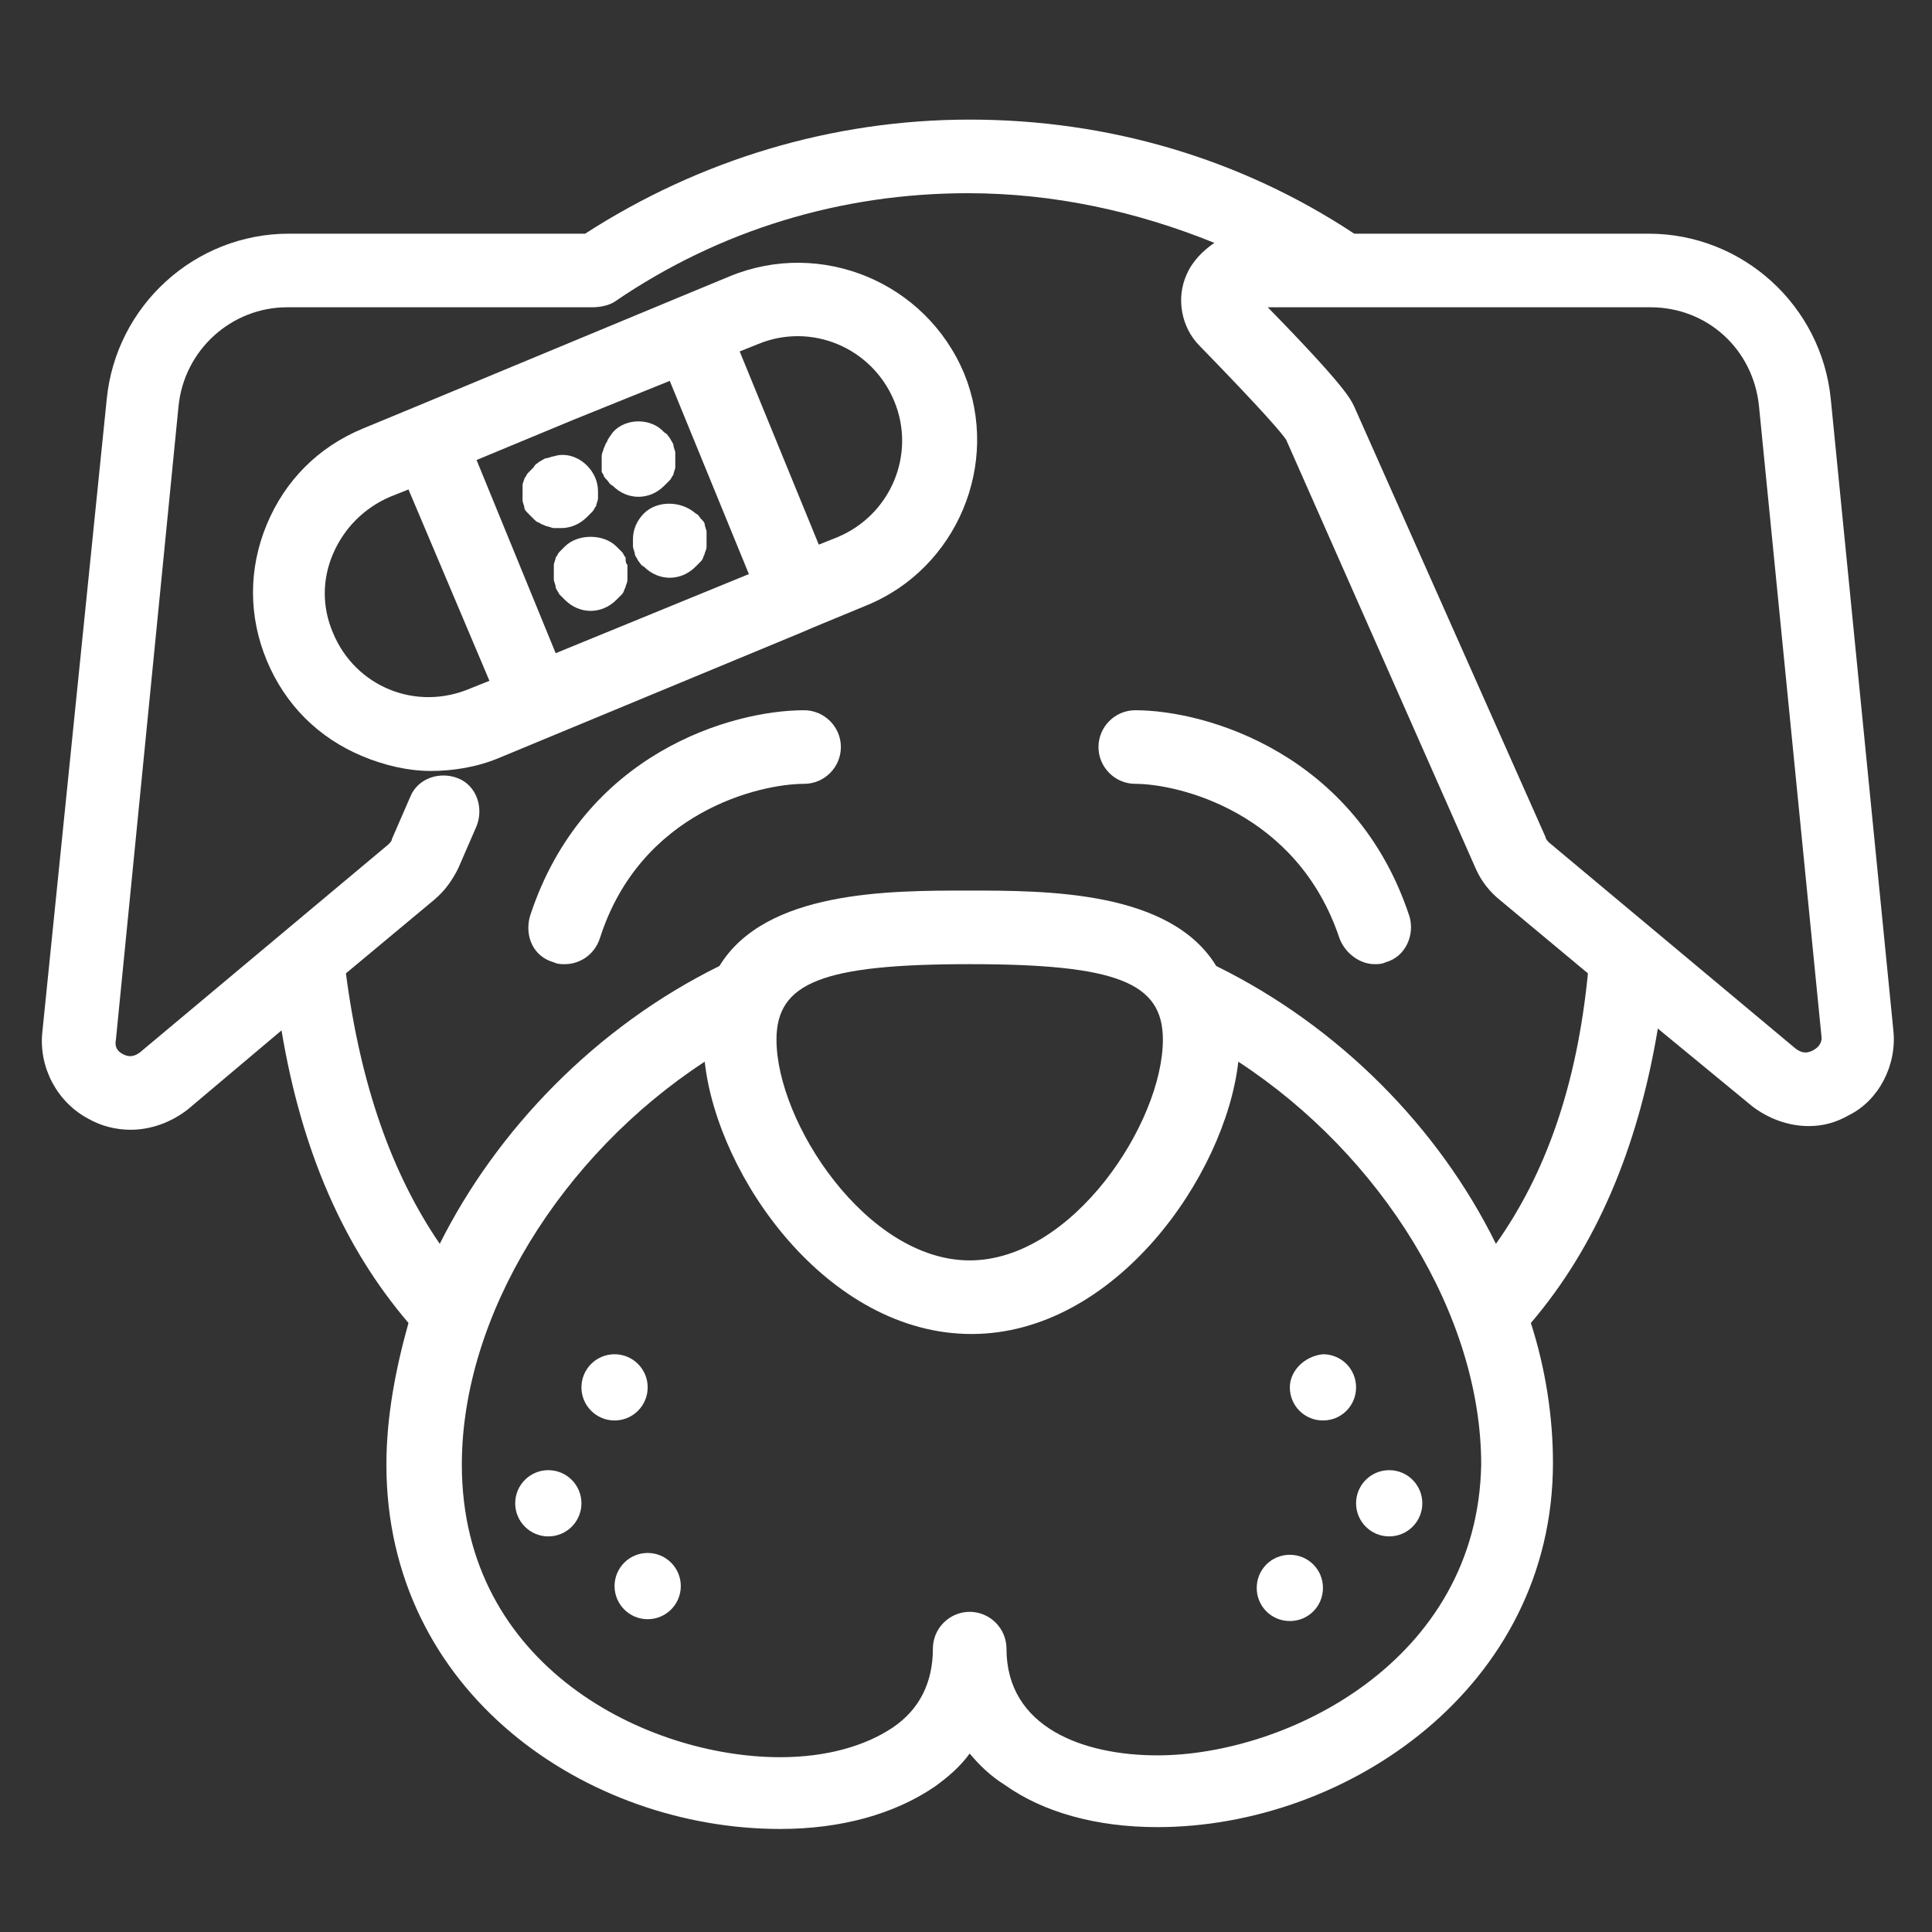
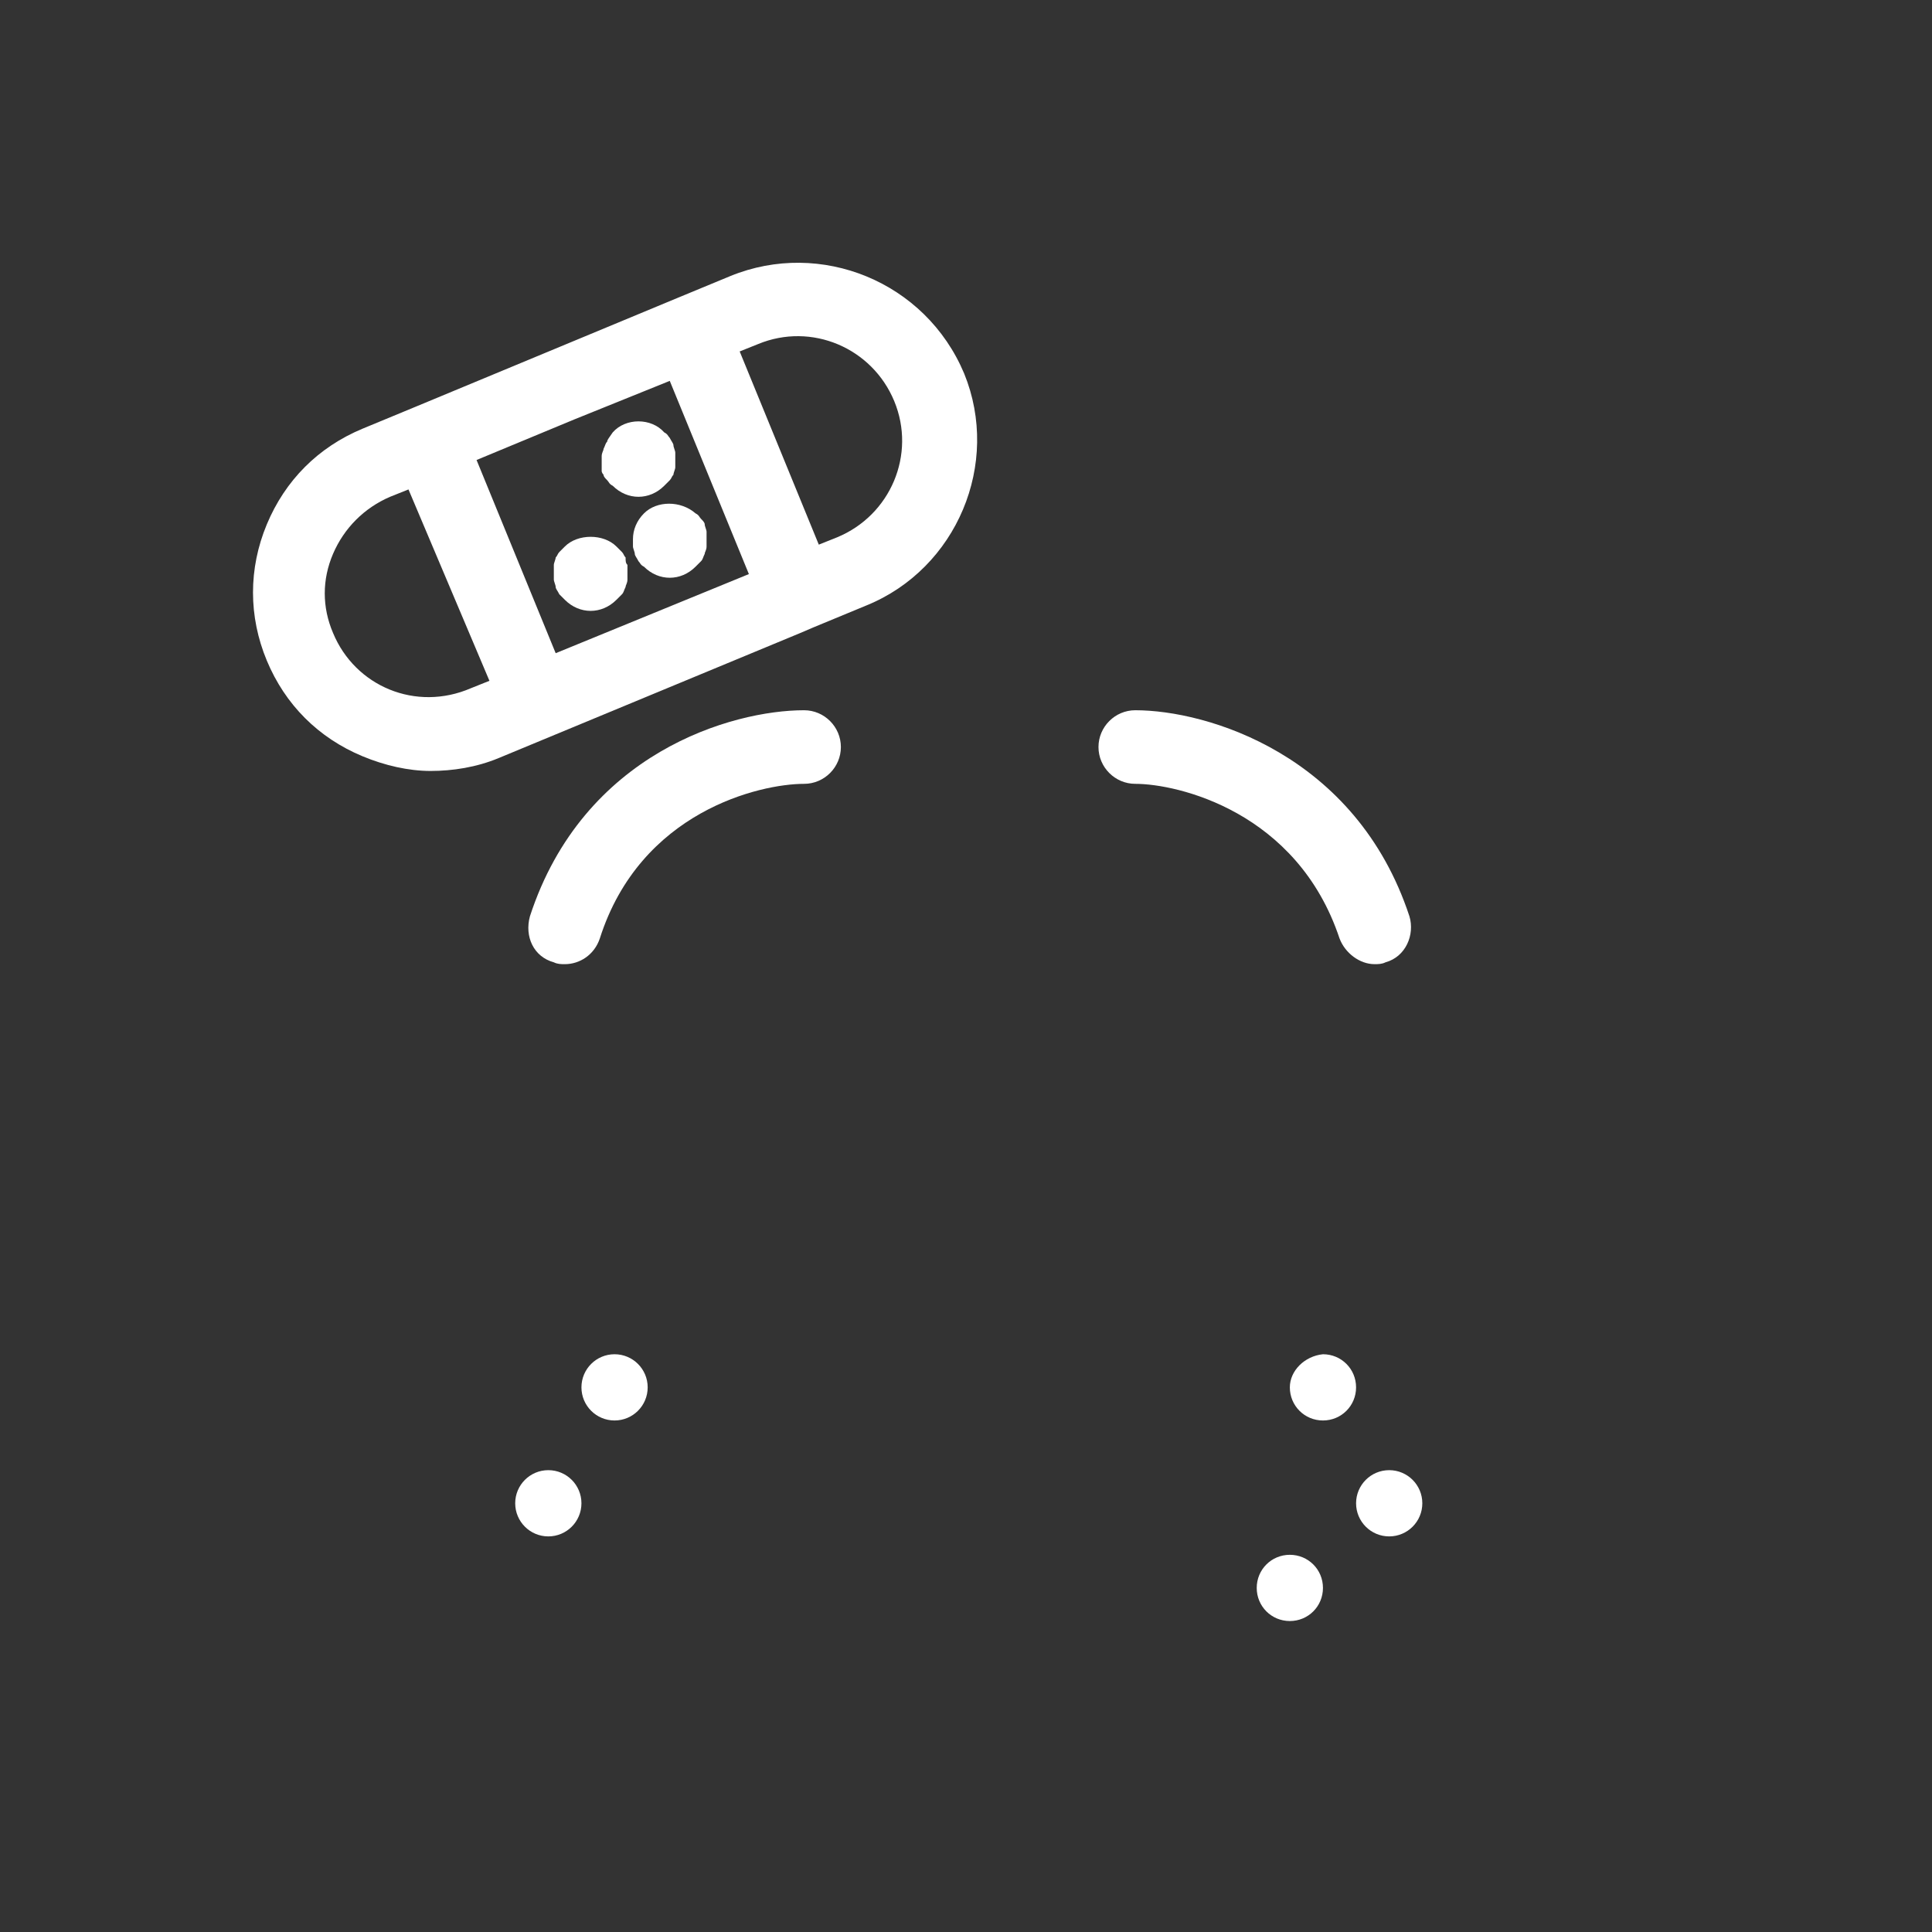
<svg xmlns="http://www.w3.org/2000/svg" version="1.1" id="Layer_1" x="0px" y="0px" viewBox="0 0 105 105" style="enable-background:new 0 0 105 105;" xml:space="preserve">
  <rect x="0" y="0" width="105" height="105" fill="#333333" stroke="none" />
  <style type="text/css">
	.st0{fill:#FFFFFF;}
</style>
  <g>
-     <path class="st0" d="M102.9,56l-3.4-34.3c-0.5-5.1-4.8-9-9.9-9H73.6c-6.2-4.1-13.4-6.2-20.9-6.2c-7.5,0-14.7,2.2-20.9,6.2H15.7   c-5.1,0-9.4,3.9-9.9,9L2.3,56.1c-0.2,1.9,0.8,3.8,2.5,4.7c0.7,0.4,1.5,0.6,2.3,0.6c1.1,0,2.2-0.4,3.1-1.1l5.1-4.3   c1.1,6.6,3.4,11.8,6.9,15.9C21.5,74.4,21,77,21,79.6C21,92,31.9,99.4,42.4,99.4c3.3,0,6.2-0.8,8.4-2.3c0.7-0.5,1.4-1.1,1.9-1.8   c0.5,0.6,1.1,1.2,1.9,1.7c2.1,1.5,5,2.3,8.3,2.3c10.3,0,21.5-7.6,21.5-19.8c0-2.5-0.4-5.1-1.2-7.6c3.5-4.1,5.8-9.4,6.9-16l5.1,4.2   c0.9,0.7,2,1.1,3.1,1.1c0.8,0,1.5-0.2,2.2-0.6C102.1,59.8,103.1,57.9,102.9,56z M62.9,95.4c-4,0-8.2-1.5-8.2-5.8c0-1.1-0.9-2-2-2   s-2,0.9-2,2c0,1.8-0.7,3.3-2.2,4.3c-1.5,1-3.6,1.6-6.1,1.6c-7.2,0-17.3-4.9-17.3-15.9c0-8.1,5.4-16.8,13.2-21.9   c0.7,6.3,6.7,14.8,14.5,14.8s13.8-8.6,14.5-14.8c7.8,5.1,13.2,13.8,13.2,21.9C80.3,90.3,69.9,95.4,62.9,95.4z M63.2,56.5   c0,4.5-4.9,12-10.5,12c-5.6,0-10.5-7.5-10.5-12c0-3.1,2.5-4.1,10.5-4.1S63.2,53.4,63.2,56.5z M81.3,67.6   c-3.1-6.3-8.5-11.8-15.2-15.1c-2.5-4.1-9.2-4.1-13.5-4.1c-4.3,0-11,0-13.5,4.1c-6.7,3.3-12.1,8.9-15.2,15.1   c-2.6-3.8-4.3-8.6-5.1-14.7l4.8-4c0.6-0.5,1-1.1,1.3-1.7l1-2.3c0.4-1,0-2.2-1-2.6c-1-0.4-2.2,0-2.6,1l-1,2.3c0,0.1-0.1,0.2-0.2,0.3   L7.6,57.2c-0.4,0.3-0.7,0.2-0.9,0.1c-0.2-0.1-0.5-0.3-0.4-0.8l3.4-34.4c0.3-3.1,2.9-5.4,5.9-5.4h16.6c0.4,0,0.9-0.1,1.2-0.3   c5.7-3.9,12.3-5.9,19.2-5.9c4.7,0,9.2,1,13.4,2.7c-0.6,0.4-1.2,1-1.5,1.7c-0.6,1.3-0.3,2.9,0.7,3.9c3.7,3.8,4.5,4.8,4.7,5.1   l10.3,23.3c0.3,0.7,0.8,1.3,1.3,1.7l4.8,4C85.7,59,84,63.8,81.3,67.6z M98.5,57.1c-0.2,0.1-0.5,0.2-0.9-0.1L84.2,45.8   c-0.1-0.1-0.2-0.2-0.2-0.3L73.6,22.1c-0.2-0.4-0.4-1-4.7-5.4H73c0,0,0,0,0.1,0h16.6c3.1,0,5.6,2.3,5.9,5.4L99,56.4   C99,56.8,98.7,57,98.5,57.1z" />
    <circle class="st0" cx="33.4" cy="75.4" r="1.8" />
    <circle class="st0" cx="29.8" cy="81.7" r="1.8" />
-     <circle class="st0" cx="35.2" cy="86.2" r="1.8" />
    <path class="st0" d="M70.1,75.4c0,1,0.8,1.8,1.8,1.8c1,0,1.8-0.8,1.8-1.8s-0.8-1.8-1.8-1.8C70.9,73.7,70.1,74.5,70.1,75.4z" />
    <circle class="st0" cx="75.5" cy="81.7" r="1.8" />
    <path class="st0" d="M70.1,84.5c-1,0-1.8,0.8-1.8,1.8s0.8,1.8,1.8,1.8c1,0,1.8-0.8,1.8-1.8S71.1,84.5,70.1,84.5z" />
    <path class="st0" d="M43.7,38.6c-3.9,0-12,2.3-14.9,11.2c-0.3,1.1,0.2,2.2,1.3,2.5c0.2,0.1,0.4,0.1,0.6,0.1c0.8,0,1.6-0.5,1.9-1.4   c2.2-6.9,8.7-8.4,11.1-8.4c1.1,0,2-0.9,2-2S44.8,38.6,43.7,38.6z" />
    <path class="st0" d="M61.7,38.6c-1.1,0-2,0.9-2,2s0.9,2,2,2c2.3,0,8.8,1.5,11.1,8.4c0.3,0.8,1.1,1.4,1.9,1.4c0.2,0,0.4,0,0.6-0.1   c1.1-0.3,1.6-1.5,1.3-2.5C73.7,41,65.6,38.6,61.7,38.6z" />
    <path class="st0" d="M39.7,15l-2.9,1.2l0,0l-14.2,5.9c0,0,0,0,0,0l-2.9,1.2c-2.4,1-4.2,2.8-5.2,5.2c-1,2.4-1,5,0,7.4   c1,2.4,2.8,4.2,5.2,5.2c1.2,0.5,2.5,0.8,3.7,0.8c1.2,0,2.5-0.2,3.7-0.7l16.4-6.8l0.7-0.3c0,0,0,0,0,0l2.9-1.2   c4.9-2,7.3-7.7,5.3-12.6C50.3,15.3,44.6,13,39.7,15z M36.4,20.7l4.3,10.5l-10.5,4.3L25.9,25l5.3-2.2L36.4,20.7z M18.1,34.4   c-0.6-1.4-0.6-2.9,0-4.3c0.6-1.4,1.7-2.5,3.1-3.1l1-0.4L26.6,37l-1,0.4C22.6,38.7,19.3,37.3,18.1,34.4z M45.5,29.2l-1,0.4   l-4.3-10.5l1-0.4c2.9-1.2,6.2,0.2,7.4,3.1C49.8,24.7,48.4,28,45.5,29.2z" />
    <path class="st0" d="M34,30.3c-0.1-0.1-0.1-0.2-0.2-0.3c-0.1-0.1-0.2-0.2-0.3-0.3c-0.7-0.7-2.1-0.7-2.8,0c-0.1,0.1-0.2,0.2-0.3,0.3   c-0.1,0.1-0.1,0.2-0.2,0.3c0,0.1-0.1,0.3-0.1,0.4c0,0.1,0,0.3,0,0.4c0,0.1,0,0.3,0,0.4c0,0.1,0.1,0.3,0.1,0.4   c0,0.1,0.1,0.2,0.2,0.4c0.1,0.1,0.2,0.2,0.3,0.3c0.4,0.4,0.9,0.6,1.4,0.6c0.5,0,1-0.2,1.4-0.6c0.1-0.1,0.2-0.2,0.3-0.3   c0.1-0.1,0.1-0.2,0.2-0.4c0-0.1,0.1-0.2,0.1-0.4c0-0.1,0-0.3,0-0.4c0-0.1,0-0.3,0-0.4C34,30.6,34,30.5,34,30.3z" />
-     <path class="st0" d="M28.4,27.2c0,0.1,0.1,0.3,0.1,0.4c0,0.1,0.1,0.2,0.2,0.3c0.1,0.1,0.2,0.2,0.3,0.3c0.1,0.1,0.2,0.2,0.3,0.2   c0.1,0.1,0.2,0.1,0.4,0.2c0.1,0,0.3,0.1,0.4,0.1c0.1,0,0.3,0,0.4,0c0.5,0,1-0.2,1.4-0.6c0.1-0.1,0.2-0.2,0.3-0.3   c0.1-0.1,0.1-0.2,0.2-0.3c0-0.1,0.1-0.3,0.1-0.4c0-0.1,0-0.3,0-0.4c0-0.5-0.2-1-0.6-1.4c-0.5-0.5-1.2-0.7-1.8-0.5   c-0.1,0-0.3,0.1-0.4,0.1c-0.1,0-0.2,0.1-0.4,0.2c-0.1,0.1-0.2,0.1-0.3,0.3c-0.1,0.1-0.2,0.2-0.3,0.3c-0.1,0.1-0.1,0.2-0.2,0.3   c0,0.1-0.1,0.2-0.1,0.4c0,0.1,0,0.3,0,0.4C28.4,27,28.4,27.1,28.4,27.2z" />
    <path class="st0" d="M32.8,25.8c0,0.1,0.1,0.2,0.2,0.3c0.1,0.1,0.1,0.2,0.3,0.3c0.4,0.4,0.9,0.6,1.4,0.6c0.5,0,1-0.2,1.4-0.6   c0.1-0.1,0.2-0.2,0.3-0.3c0.1-0.1,0.1-0.2,0.2-0.3c0-0.1,0.1-0.3,0.1-0.4c0-0.1,0-0.3,0-0.4c0-0.1,0-0.3,0-0.4   c0-0.1-0.1-0.3-0.1-0.4c0-0.1-0.1-0.2-0.2-0.4c-0.1-0.1-0.1-0.2-0.3-0.3c-0.7-0.8-2.1-0.8-2.8,0C33.1,23.8,33,23.9,33,24   c-0.1,0.1-0.1,0.2-0.2,0.4c0,0.1-0.1,0.2-0.1,0.4c0,0.1,0,0.3,0,0.4c0,0.1,0,0.3,0,0.4C32.7,25.6,32.7,25.7,32.8,25.8z" />
    <path class="st0" d="M35,27.9c-0.4,0.4-0.6,0.9-0.6,1.4c0,0.1,0,0.3,0,0.4c0,0.1,0.1,0.3,0.1,0.4c0,0.1,0.1,0.2,0.2,0.4   c0.1,0.1,0.1,0.2,0.3,0.3c0.4,0.4,0.9,0.6,1.4,0.6c0.5,0,1-0.2,1.4-0.6c0.1-0.1,0.2-0.2,0.3-0.3c0.1-0.1,0.1-0.2,0.2-0.4   c0-0.1,0.1-0.2,0.1-0.4c0-0.1,0-0.3,0-0.4c0-0.1,0-0.3,0-0.4c0-0.1-0.1-0.3-0.1-0.4c0-0.1-0.1-0.2-0.2-0.3   c-0.1-0.1-0.1-0.2-0.3-0.3C37,27.2,35.7,27.2,35,27.9z" />
  </g>
</svg>